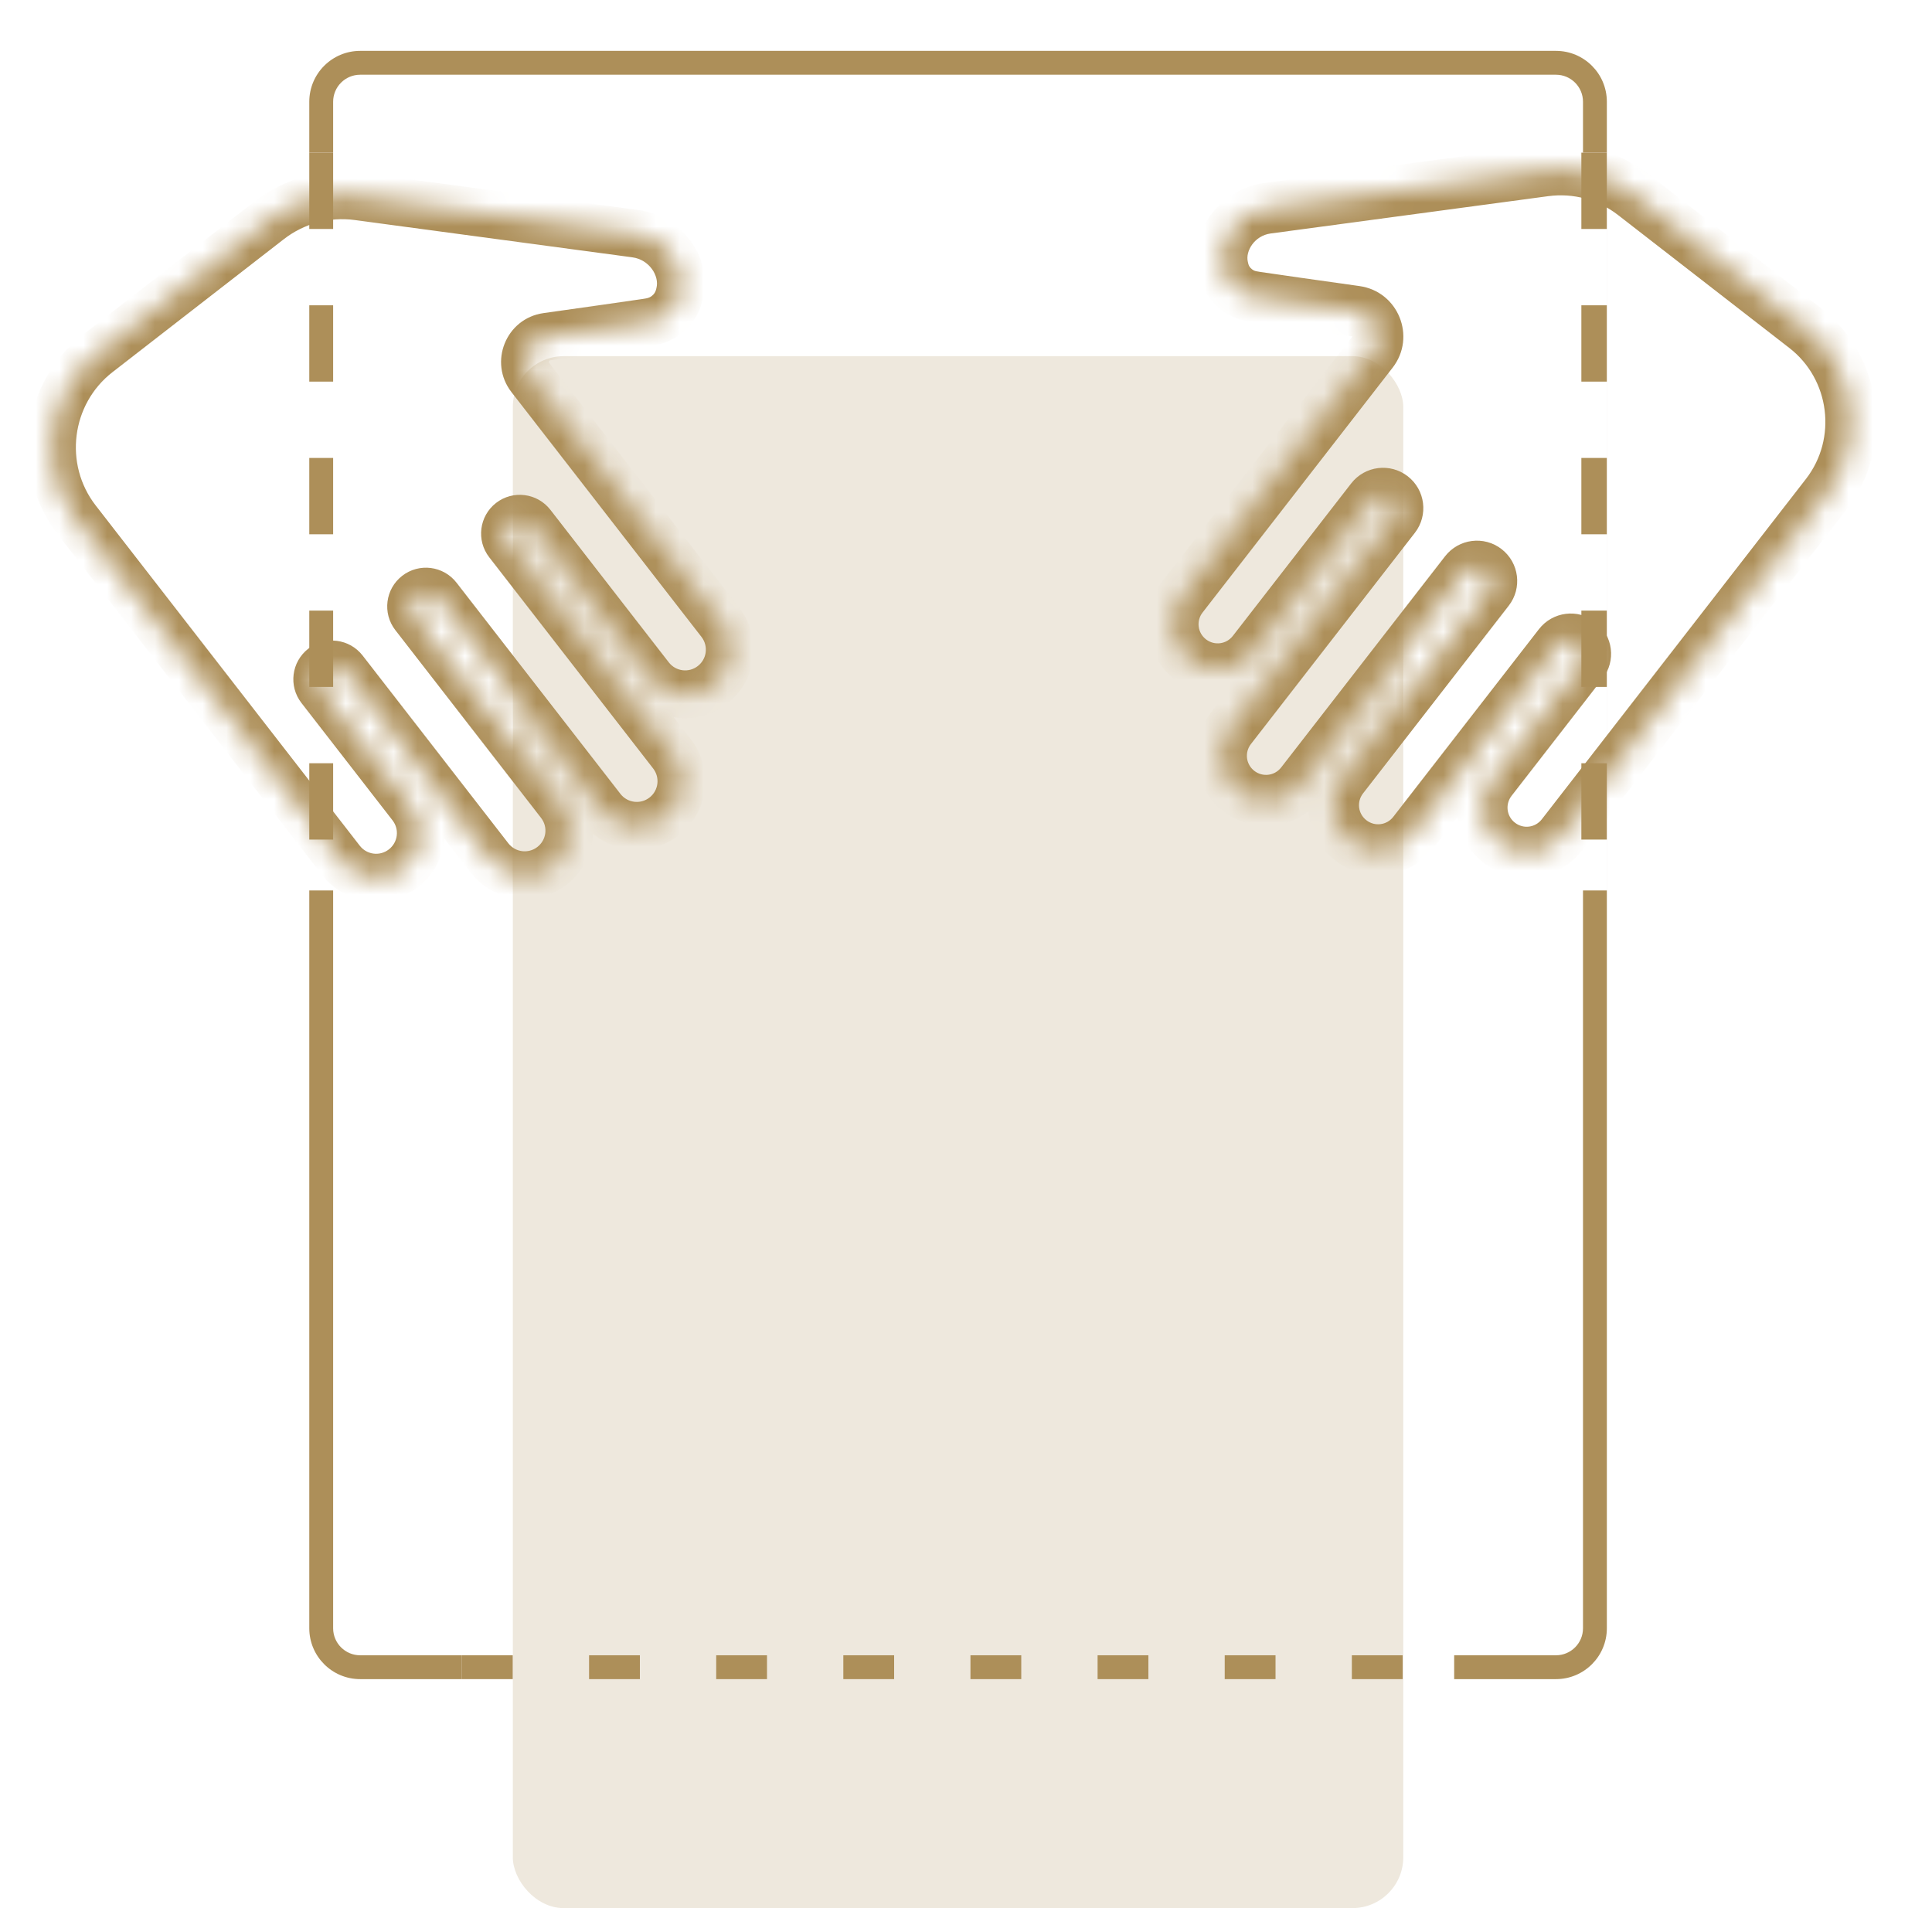
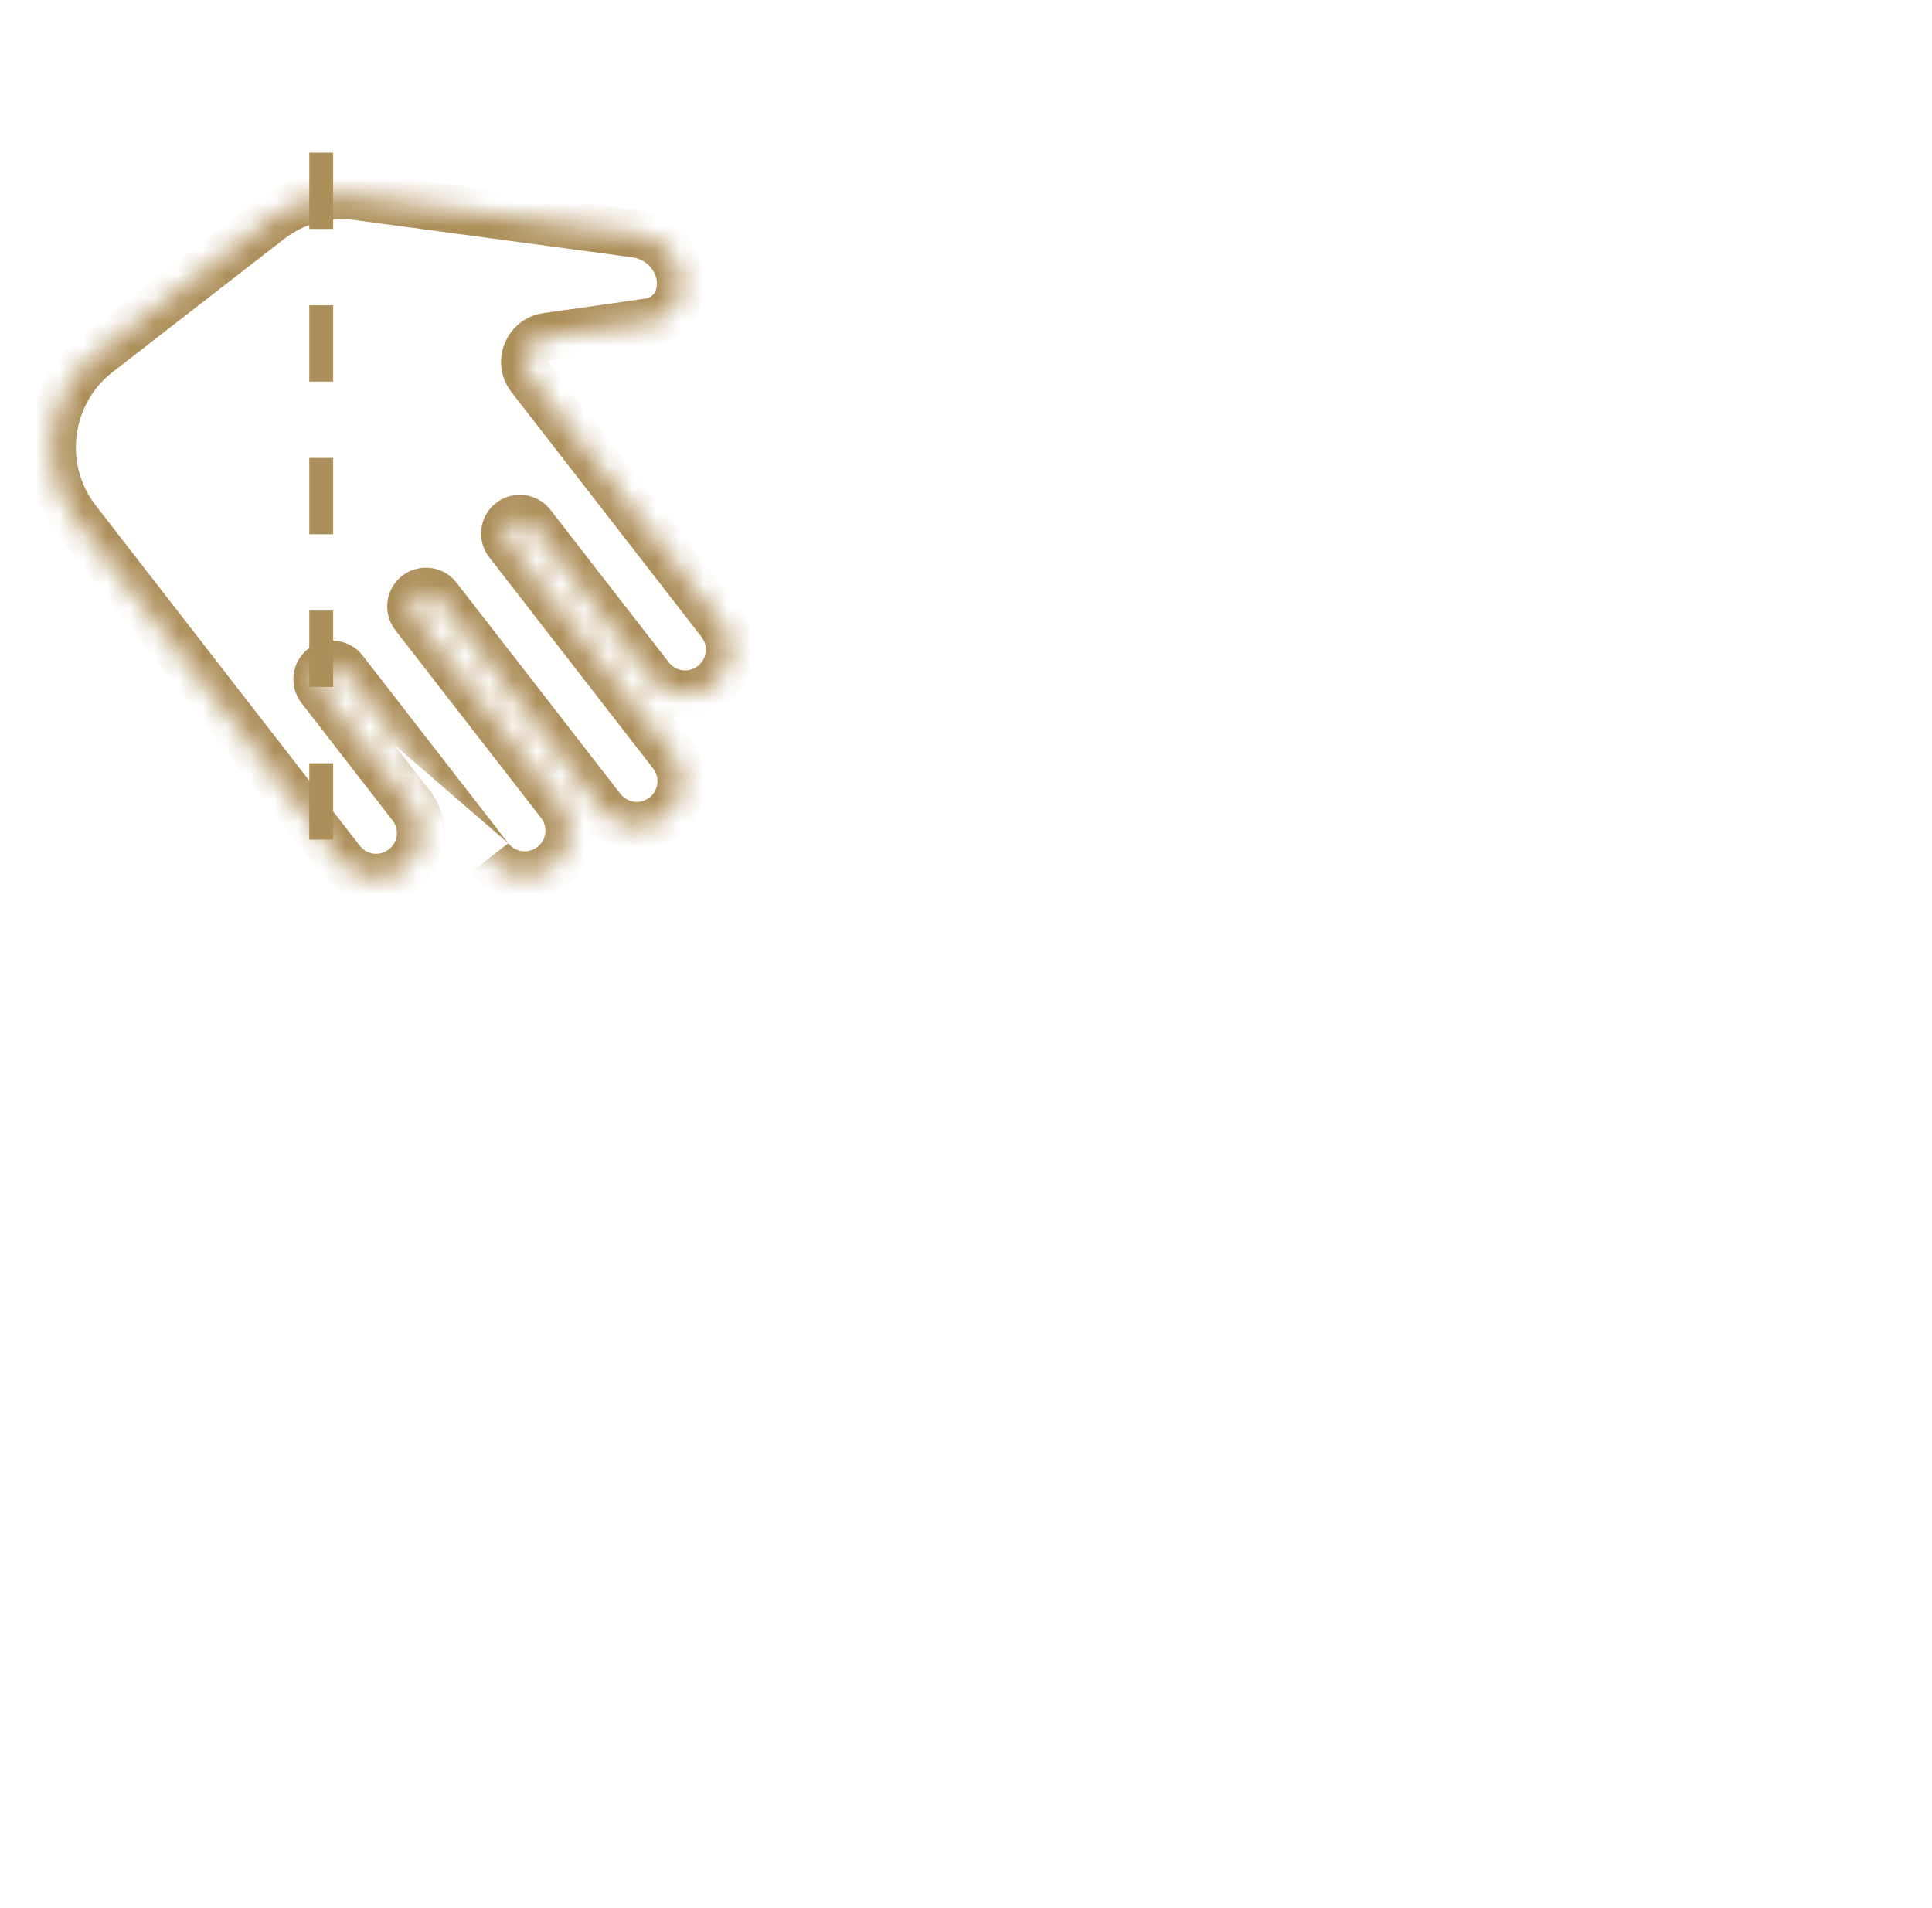
<svg xmlns="http://www.w3.org/2000/svg" width="81" height="80" viewBox="0 0 81 80" fill="none">
-   <rect opacity="0.2" x="21.5" y="14.933" width="37.333" height="65.067" rx="2.133" fill="#AD8F59" />
  <mask id="path-2-inside-1_236_30655" fill="white">
    <path d="M14.295 36.072L3.221 21.804C1.541 19.64 1.938 16.494 4.103 14.813L11.286 9.238C12.348 8.414 13.68 8.058 14.999 8.233L26.645 9.798C27.843 9.959 28.785 11.131 28.495 12.305C28.486 12.34 28.49 12.331 28.481 12.366C28.402 12.698 28.217 12.984 27.937 13.201C27.76 13.338 27.566 13.426 27.362 13.475C27.272 13.497 27.181 13.51 27.089 13.524C26.545 13.607 24.48 13.899 22.927 14.117C22.116 14.231 21.731 15.18 22.234 15.828L30.201 26.092C30.834 26.909 30.687 28.08 29.87 28.714C29.053 29.348 27.883 29.2 27.249 28.383L22.285 21.988C22.074 21.716 21.682 21.666 21.411 21.877C21.139 22.088 21.09 22.48 21.3 22.751L28.174 31.607C28.808 32.424 28.66 33.595 27.844 34.229C27.027 34.862 25.856 34.715 25.222 33.898L18.349 25.042C18.138 24.771 17.746 24.721 17.475 24.932C17.203 25.143 17.154 25.534 17.365 25.806L23.474 33.678C24.108 34.495 23.961 35.666 23.144 36.299C22.327 36.933 21.156 36.786 20.522 35.969L14.413 28.097C14.202 27.826 13.81 27.776 13.539 27.987C13.267 28.198 13.218 28.589 13.429 28.861L17.247 33.781C17.881 34.597 17.734 35.769 16.917 36.402C16.1 37.036 14.929 36.889 14.295 36.072Z" />
  </mask>
-   <path d="M14.999 8.233L15.132 7.242L15.13 7.241L14.999 8.233ZM22.927 14.117L23.067 15.107L22.927 14.117ZM27.362 13.475L27.596 14.447L27.362 13.475ZM27.089 13.524L27.239 14.513L27.089 13.524ZM28.481 12.366L29.454 12.597L28.481 12.366ZM26.645 9.798L26.778 8.807L26.645 9.798ZM15.085 35.459L4.011 21.191L2.431 22.417L13.505 36.685L15.085 35.459ZM4.011 21.191C2.67 19.463 2.987 16.945 4.716 15.603L3.489 14.024C0.888 16.042 0.413 19.816 2.431 22.417L4.011 21.191ZM4.716 15.603L11.899 10.028L10.672 8.448L3.489 14.024L4.716 15.603ZM11.899 10.028C12.75 9.368 13.813 9.084 14.867 9.224L15.13 7.241C13.547 7.031 11.947 7.459 10.672 8.448L11.899 10.028ZM14.866 9.224L26.512 10.789L26.778 8.807L15.132 7.242L14.866 9.224ZM27.508 12.134C27.483 12.239 27.429 12.329 27.324 12.411L28.55 13.991C29.006 13.638 29.321 13.157 29.454 12.597L27.508 12.134ZM27.324 12.411C27.268 12.454 27.206 12.484 27.129 12.502L27.596 14.447C27.926 14.368 28.252 14.222 28.55 13.991L27.324 12.411ZM26.938 12.536C26.401 12.617 24.345 12.908 22.788 13.127L23.067 15.107C24.616 14.889 26.688 14.597 27.239 14.513L26.938 12.536ZM21.444 16.441L29.411 26.705L30.991 25.479L23.024 15.215L21.444 16.441ZM29.411 26.705C29.706 27.086 29.637 27.628 29.257 27.924L30.483 29.504C31.736 28.531 31.963 26.732 30.991 25.479L29.411 26.705ZM29.257 27.924C28.877 28.219 28.334 28.151 28.039 27.77L26.459 28.997C27.431 30.25 29.23 30.476 30.483 29.504L29.257 27.924ZM28.039 27.77L23.075 21.374L21.494 22.601L26.459 28.997L28.039 27.77ZM20.511 23.364L27.384 32.22L28.964 30.994L22.09 22.138L20.511 23.364ZM27.384 32.22C27.679 32.601 27.611 33.143 27.23 33.439L28.457 35.019C29.71 34.046 29.936 32.247 28.964 30.994L27.384 32.22ZM27.23 33.439C26.85 33.734 26.307 33.665 26.012 33.285L24.432 34.511C25.404 35.764 27.204 35.991 28.457 35.019L27.23 33.439ZM26.012 33.285L19.139 24.429L17.559 25.655L24.432 34.511L26.012 33.285ZM16.575 26.419L22.684 34.291L24.264 33.065L18.155 25.193L16.575 26.419ZM22.684 34.291C22.98 34.672 22.911 35.214 22.531 35.51L23.757 37.089C25.01 36.117 25.237 34.318 24.264 33.065L22.684 34.291ZM22.531 35.51C22.15 35.805 21.608 35.736 21.312 35.356L19.732 36.582C20.705 37.835 22.504 38.062 23.757 37.089L22.531 35.51ZM21.312 35.356L15.203 27.484L13.623 28.71L19.732 36.582L21.312 35.356ZM12.639 29.474L16.457 34.394L18.037 33.168L14.219 28.248L12.639 29.474ZM16.457 34.394C16.753 34.774 16.684 35.317 16.304 35.612L17.53 37.192C18.783 36.22 19.01 34.421 18.037 33.168L16.457 34.394ZM16.304 35.612C15.923 35.908 15.38 35.839 15.085 35.459L13.505 36.685C14.478 37.938 16.277 38.165 17.53 37.192L16.304 35.612ZM15.203 27.484C14.653 26.776 13.634 26.648 12.926 27.197L14.152 28.777C13.987 28.905 13.75 28.875 13.623 28.71L15.203 27.484ZM19.139 24.429C18.589 23.721 17.57 23.593 16.862 24.142L18.088 25.722C17.923 25.85 17.686 25.82 17.559 25.655L19.139 24.429ZM20.797 21.087C20.09 21.637 19.961 22.656 20.511 23.364L22.09 22.138C22.218 22.303 22.188 22.54 22.024 22.667L20.797 21.087ZM22.788 13.127C21.214 13.348 20.471 15.188 21.444 16.441L23.024 15.215C23.011 15.198 23.009 15.189 23.009 15.184C23.008 15.175 23.009 15.162 23.015 15.148C23.02 15.134 23.029 15.124 23.035 15.119C23.039 15.116 23.046 15.11 23.067 15.107L22.788 13.127ZM12.926 27.197C12.218 27.747 12.089 28.766 12.639 29.474L14.219 28.248C14.346 28.412 14.316 28.649 14.152 28.777L12.926 27.197ZM23.075 21.374C22.525 20.666 21.506 20.538 20.797 21.087L22.024 22.667C21.859 22.795 21.622 22.765 21.494 22.601L23.075 21.374ZM16.862 24.142C16.154 24.692 16.025 25.711 16.575 26.419L18.155 25.193C18.282 25.358 18.252 25.595 18.088 25.722L16.862 24.142ZM27.129 12.502C27.087 12.513 27.039 12.52 26.938 12.536L27.239 14.513C27.322 14.5 27.456 14.481 27.596 14.447L27.129 12.502ZM27.524 12.066C27.521 12.078 27.519 12.089 27.516 12.1C27.513 12.112 27.511 12.121 27.51 12.128C27.509 12.133 27.509 12.13 27.51 12.129C27.51 12.128 27.51 12.129 27.508 12.134L29.454 12.597C29.457 12.585 29.459 12.574 29.462 12.564C29.464 12.553 29.466 12.544 29.466 12.543C29.466 12.543 29.466 12.546 29.465 12.549C29.464 12.551 29.465 12.55 29.466 12.544L27.524 12.066ZM26.512 10.789C27.224 10.885 27.647 11.566 27.524 12.066L29.466 12.544C29.922 10.696 28.463 9.033 26.778 8.807L26.512 10.789Z" fill="#AD8F59" mask="url(#path-2-inside-1_236_30655)" />
+   <path d="M14.999 8.233L15.132 7.242L15.13 7.241L14.999 8.233ZM22.927 14.117L23.067 15.107L22.927 14.117ZM27.362 13.475L27.596 14.447L27.362 13.475ZM27.089 13.524L27.239 14.513L27.089 13.524ZM28.481 12.366L29.454 12.597L28.481 12.366ZM26.645 9.798L26.778 8.807L26.645 9.798ZM15.085 35.459L4.011 21.191L2.431 22.417L13.505 36.685L15.085 35.459ZM4.011 21.191C2.67 19.463 2.987 16.945 4.716 15.603L3.489 14.024C0.888 16.042 0.413 19.816 2.431 22.417L4.011 21.191ZM4.716 15.603L11.899 10.028L10.672 8.448L3.489 14.024L4.716 15.603ZM11.899 10.028C12.75 9.368 13.813 9.084 14.867 9.224L15.13 7.241C13.547 7.031 11.947 7.459 10.672 8.448L11.899 10.028ZM14.866 9.224L26.512 10.789L26.778 8.807L15.132 7.242L14.866 9.224ZM27.508 12.134C27.483 12.239 27.429 12.329 27.324 12.411L28.55 13.991C29.006 13.638 29.321 13.157 29.454 12.597L27.508 12.134ZM27.324 12.411C27.268 12.454 27.206 12.484 27.129 12.502L27.596 14.447C27.926 14.368 28.252 14.222 28.55 13.991L27.324 12.411ZM26.938 12.536C26.401 12.617 24.345 12.908 22.788 13.127L23.067 15.107C24.616 14.889 26.688 14.597 27.239 14.513L26.938 12.536ZM21.444 16.441L29.411 26.705L30.991 25.479L23.024 15.215L21.444 16.441ZM29.411 26.705C29.706 27.086 29.637 27.628 29.257 27.924L30.483 29.504C31.736 28.531 31.963 26.732 30.991 25.479L29.411 26.705ZM29.257 27.924C28.877 28.219 28.334 28.151 28.039 27.77L26.459 28.997C27.431 30.25 29.23 30.476 30.483 29.504L29.257 27.924ZM28.039 27.77L23.075 21.374L21.494 22.601L26.459 28.997L28.039 27.77ZM20.511 23.364L27.384 32.22L28.964 30.994L22.09 22.138L20.511 23.364ZM27.384 32.22C27.679 32.601 27.611 33.143 27.23 33.439L28.457 35.019C29.71 34.046 29.936 32.247 28.964 30.994L27.384 32.22ZM27.23 33.439C26.85 33.734 26.307 33.665 26.012 33.285L24.432 34.511C25.404 35.764 27.204 35.991 28.457 35.019L27.23 33.439ZM26.012 33.285L19.139 24.429L17.559 25.655L24.432 34.511L26.012 33.285ZM16.575 26.419L22.684 34.291L24.264 33.065L18.155 25.193L16.575 26.419ZM22.684 34.291C22.98 34.672 22.911 35.214 22.531 35.51L23.757 37.089C25.01 36.117 25.237 34.318 24.264 33.065L22.684 34.291ZM22.531 35.51C22.15 35.805 21.608 35.736 21.312 35.356L19.732 36.582C20.705 37.835 22.504 38.062 23.757 37.089L22.531 35.51ZM21.312 35.356L15.203 27.484L13.623 28.71L21.312 35.356ZM12.639 29.474L16.457 34.394L18.037 33.168L14.219 28.248L12.639 29.474ZM16.457 34.394C16.753 34.774 16.684 35.317 16.304 35.612L17.53 37.192C18.783 36.22 19.01 34.421 18.037 33.168L16.457 34.394ZM16.304 35.612C15.923 35.908 15.38 35.839 15.085 35.459L13.505 36.685C14.478 37.938 16.277 38.165 17.53 37.192L16.304 35.612ZM15.203 27.484C14.653 26.776 13.634 26.648 12.926 27.197L14.152 28.777C13.987 28.905 13.75 28.875 13.623 28.71L15.203 27.484ZM19.139 24.429C18.589 23.721 17.57 23.593 16.862 24.142L18.088 25.722C17.923 25.85 17.686 25.82 17.559 25.655L19.139 24.429ZM20.797 21.087C20.09 21.637 19.961 22.656 20.511 23.364L22.09 22.138C22.218 22.303 22.188 22.54 22.024 22.667L20.797 21.087ZM22.788 13.127C21.214 13.348 20.471 15.188 21.444 16.441L23.024 15.215C23.011 15.198 23.009 15.189 23.009 15.184C23.008 15.175 23.009 15.162 23.015 15.148C23.02 15.134 23.029 15.124 23.035 15.119C23.039 15.116 23.046 15.11 23.067 15.107L22.788 13.127ZM12.926 27.197C12.218 27.747 12.089 28.766 12.639 29.474L14.219 28.248C14.346 28.412 14.316 28.649 14.152 28.777L12.926 27.197ZM23.075 21.374C22.525 20.666 21.506 20.538 20.797 21.087L22.024 22.667C21.859 22.795 21.622 22.765 21.494 22.601L23.075 21.374ZM16.862 24.142C16.154 24.692 16.025 25.711 16.575 26.419L18.155 25.193C18.282 25.358 18.252 25.595 18.088 25.722L16.862 24.142ZM27.129 12.502C27.087 12.513 27.039 12.52 26.938 12.536L27.239 14.513C27.322 14.5 27.456 14.481 27.596 14.447L27.129 12.502ZM27.524 12.066C27.521 12.078 27.519 12.089 27.516 12.1C27.513 12.112 27.511 12.121 27.51 12.128C27.509 12.133 27.509 12.13 27.51 12.129C27.51 12.128 27.51 12.129 27.508 12.134L29.454 12.597C29.457 12.585 29.459 12.574 29.462 12.564C29.464 12.553 29.466 12.544 29.466 12.543C29.466 12.543 29.466 12.546 29.465 12.549C29.464 12.551 29.465 12.55 29.466 12.544L27.524 12.066ZM26.512 10.789C27.224 10.885 27.647 11.566 27.524 12.066L29.466 12.544C29.922 10.696 28.463 9.033 26.778 8.807L26.512 10.789Z" fill="#AD8F59" mask="url(#path-2-inside-1_236_30655)" />
  <mask id="path-4-inside-2_236_30655" fill="white">
-     <path d="M65.481 35.006L76.555 20.738C78.236 18.573 77.839 15.427 75.674 13.747L68.491 8.172C67.429 7.347 66.097 6.991 64.778 7.166L53.132 8.731C51.933 8.892 50.992 10.065 51.282 11.239C51.29 11.274 51.287 11.264 51.296 11.299C51.375 11.632 51.559 11.917 51.84 12.135C52.017 12.272 52.211 12.36 52.414 12.409C52.505 12.43 52.596 12.444 52.688 12.458C53.232 12.541 55.296 12.832 56.849 13.051C57.661 13.165 58.045 14.114 57.543 14.762L49.576 25.026C48.942 25.843 49.09 27.014 49.907 27.647C50.723 28.281 51.894 28.134 52.528 27.317L57.492 20.921C57.703 20.649 58.094 20.6 58.366 20.811C58.638 21.022 58.687 21.413 58.476 21.685L51.603 30.541C50.969 31.357 51.117 32.528 51.933 33.162C52.75 33.796 53.921 33.648 54.555 32.832L61.428 23.976C61.639 23.704 62.03 23.655 62.302 23.866C62.574 24.077 62.623 24.468 62.412 24.74L56.303 32.611C55.669 33.428 55.816 34.599 56.633 35.233C57.45 35.867 58.621 35.719 59.255 34.903L65.364 27.031C65.575 26.759 65.966 26.71 66.238 26.921C66.51 27.132 66.559 27.523 66.348 27.794L62.53 32.714C61.896 33.531 62.043 34.702 62.86 35.336C63.677 35.97 64.848 35.822 65.481 35.006Z" />
-   </mask>
+     </mask>
  <path d="M64.778 7.166L64.636 6.109L64.638 6.109L64.778 7.166ZM56.849 13.051L56.701 14.107L56.849 13.051ZM52.414 12.409L52.166 13.446L52.414 12.409ZM52.688 12.458L52.528 13.512L52.688 12.458ZM51.296 11.299L50.258 11.546L51.296 11.299ZM53.132 8.731L52.99 7.674L53.132 8.731ZM64.639 34.352L75.713 20.084L77.398 21.392L66.324 35.66L64.639 34.352ZM75.713 20.084C77.032 18.384 76.72 15.909 75.02 14.59L76.328 12.904C78.959 14.946 79.439 18.762 77.398 21.392L75.713 20.084ZM75.02 14.59L67.837 9.015L69.145 7.329L76.328 12.904L75.02 14.59ZM67.837 9.015C67.001 8.365 65.955 8.086 64.918 8.224L64.638 6.109C66.238 5.896 67.857 6.329 69.145 7.329L67.837 9.015ZM64.92 8.223L53.274 9.789L52.99 7.674L64.636 6.109L64.92 8.223ZM52.333 11.053C52.355 11.142 52.4 11.22 52.494 11.292L51.186 12.977C50.719 12.615 50.395 12.121 50.258 11.546L52.333 11.053ZM52.494 11.292C52.542 11.329 52.595 11.355 52.663 11.371L52.166 13.446C51.827 13.364 51.492 13.215 51.186 12.977L52.494 11.292ZM52.849 11.403C53.385 11.485 55.441 11.775 56.998 11.994L56.701 14.107C55.152 13.889 53.08 13.596 52.528 13.512L52.849 11.403ZM58.386 15.416L50.419 25.68L48.734 24.372L56.7 14.108L58.386 15.416ZM50.419 25.68C50.146 26.031 50.209 26.532 50.561 26.805L49.253 28.49C47.971 27.495 47.739 25.654 48.734 24.372L50.419 25.68ZM50.561 26.805C50.912 27.077 51.413 27.014 51.686 26.663L53.371 27.971C52.376 29.253 50.535 29.485 49.253 28.49L50.561 26.805ZM51.686 26.663L56.65 20.267L58.335 21.575L53.371 27.971L51.686 26.663ZM59.319 22.339L52.446 31.195L50.76 29.887L57.634 21.031L59.319 22.339ZM52.446 31.195C52.173 31.546 52.236 32.047 52.587 32.319L51.279 34.005C49.997 33.01 49.765 31.169 50.76 29.887L52.446 31.195ZM52.587 32.319C52.939 32.592 53.44 32.529 53.712 32.178L55.398 33.486C54.402 34.768 52.561 35 51.279 34.005L52.587 32.319ZM53.712 32.178L60.586 23.322L62.271 24.63L55.398 33.486L53.712 32.178ZM63.255 25.394L57.145 33.266L55.46 31.957L61.57 24.086L63.255 25.394ZM57.145 33.266C56.873 33.617 56.936 34.118 57.287 34.39L55.979 36.076C54.697 35.081 54.465 33.24 55.46 31.957L57.145 33.266ZM57.287 34.39C57.638 34.663 58.139 34.6 58.412 34.249L60.097 35.557C59.102 36.839 57.261 37.071 55.979 36.076L57.287 34.39ZM58.412 34.249L64.522 26.377L66.207 27.685L60.097 35.557L58.412 34.249ZM67.191 28.448L63.372 33.368L61.687 32.06L65.505 27.14L67.191 28.448ZM63.372 33.368C63.1 33.72 63.163 34.221 63.514 34.493L62.206 36.179C60.924 35.184 60.692 33.343 61.687 32.06L63.372 33.368ZM63.514 34.493C63.865 34.766 64.366 34.703 64.639 34.352L66.324 35.66C65.329 36.942 63.488 37.174 62.206 36.179L63.514 34.493ZM64.522 26.377C65.094 25.64 66.155 25.506 66.892 26.078L65.584 27.763C65.778 27.914 66.056 27.878 66.207 27.685L64.522 26.377ZM60.586 23.322C61.158 22.585 62.219 22.451 62.956 23.023L61.648 24.708C61.842 24.859 62.121 24.824 62.271 24.63L60.586 23.322ZM59.02 19.968C59.757 20.54 59.891 21.602 59.319 22.339L57.634 21.031C57.483 21.224 57.519 21.503 57.712 21.654L59.02 19.968ZM56.998 11.994C58.623 12.223 59.39 14.122 58.386 15.416L56.7 14.108L56.701 14.107L56.998 11.994ZM66.892 26.078C67.629 26.65 67.763 27.711 67.191 28.448L65.505 27.14C65.355 27.334 65.39 27.613 65.584 27.763L66.892 26.078ZM56.65 20.267C57.222 19.53 58.283 19.396 59.02 19.968L57.712 21.654C57.906 21.804 58.185 21.769 58.335 21.575L56.65 20.267ZM62.956 23.023C63.693 23.595 63.827 24.657 63.255 25.394L61.57 24.086C61.419 24.279 61.455 24.558 61.648 24.708L62.956 23.023ZM52.663 11.371C52.702 11.381 52.747 11.388 52.849 11.403L52.528 13.512C52.445 13.5 52.308 13.48 52.166 13.446L52.663 11.371ZM52.317 10.983C52.32 10.995 52.323 11.007 52.326 11.018C52.329 11.031 52.331 11.041 52.332 11.048C52.333 11.053 52.333 11.05 52.332 11.048C52.332 11.047 52.332 11.047 52.333 11.053L50.258 11.546C50.255 11.534 50.252 11.523 50.25 11.512C50.248 11.501 50.246 11.492 50.245 11.491C50.245 11.49 50.245 11.491 50.246 11.493C50.246 11.495 50.247 11.496 50.247 11.498C50.248 11.5 50.248 11.5 50.246 11.494L52.317 10.983ZM53.274 9.789C52.594 9.88 52.205 10.529 52.317 10.983L50.246 11.494C49.779 9.6 51.273 7.905 52.99 7.674L53.274 9.789Z" fill="#AD8F59" mask="url(#path-4-inside-2_236_30655)" />
  <line x1="13.467" y1="6.4" x2="13.467" y2="37.333" stroke="#AD8F59" stroke-dasharray="3.2 3.2" />
-   <line x1="66.833" y1="6.4" x2="66.833" y2="37.333" stroke="#AD8F59" stroke-width="1.067" stroke-dasharray="3.2 3.2" />
-   <path fill-rule="evenodd" clip-rule="evenodd" d="M15.101 3.133H65.234C65.86 3.133 66.368 3.641 66.368 4.267V6.4H67.367V37.333H66.368V68.267C66.368 68.893 65.86 69.4 65.234 69.4H60.967V70.4H19.367V69.4H15.101C14.475 69.4 13.967 68.893 13.967 68.267V37.333H12.967V68.267C12.967 69.445 13.923 70.4 15.101 70.4H65.234C66.412 70.4 67.368 69.445 67.368 68.267V4.267C67.368 3.088 66.412 2.133 65.234 2.133H15.101C13.923 2.133 12.967 3.088 12.967 4.267V6.4H13.967V4.267C13.967 3.641 14.475 3.133 15.101 3.133Z" fill="#AD8F59" />
-   <line x1="19.367" y1="69.9" x2="60.967" y2="69.9" stroke="#AD8F59" stroke-dasharray="2.13 3.2" />
</svg>